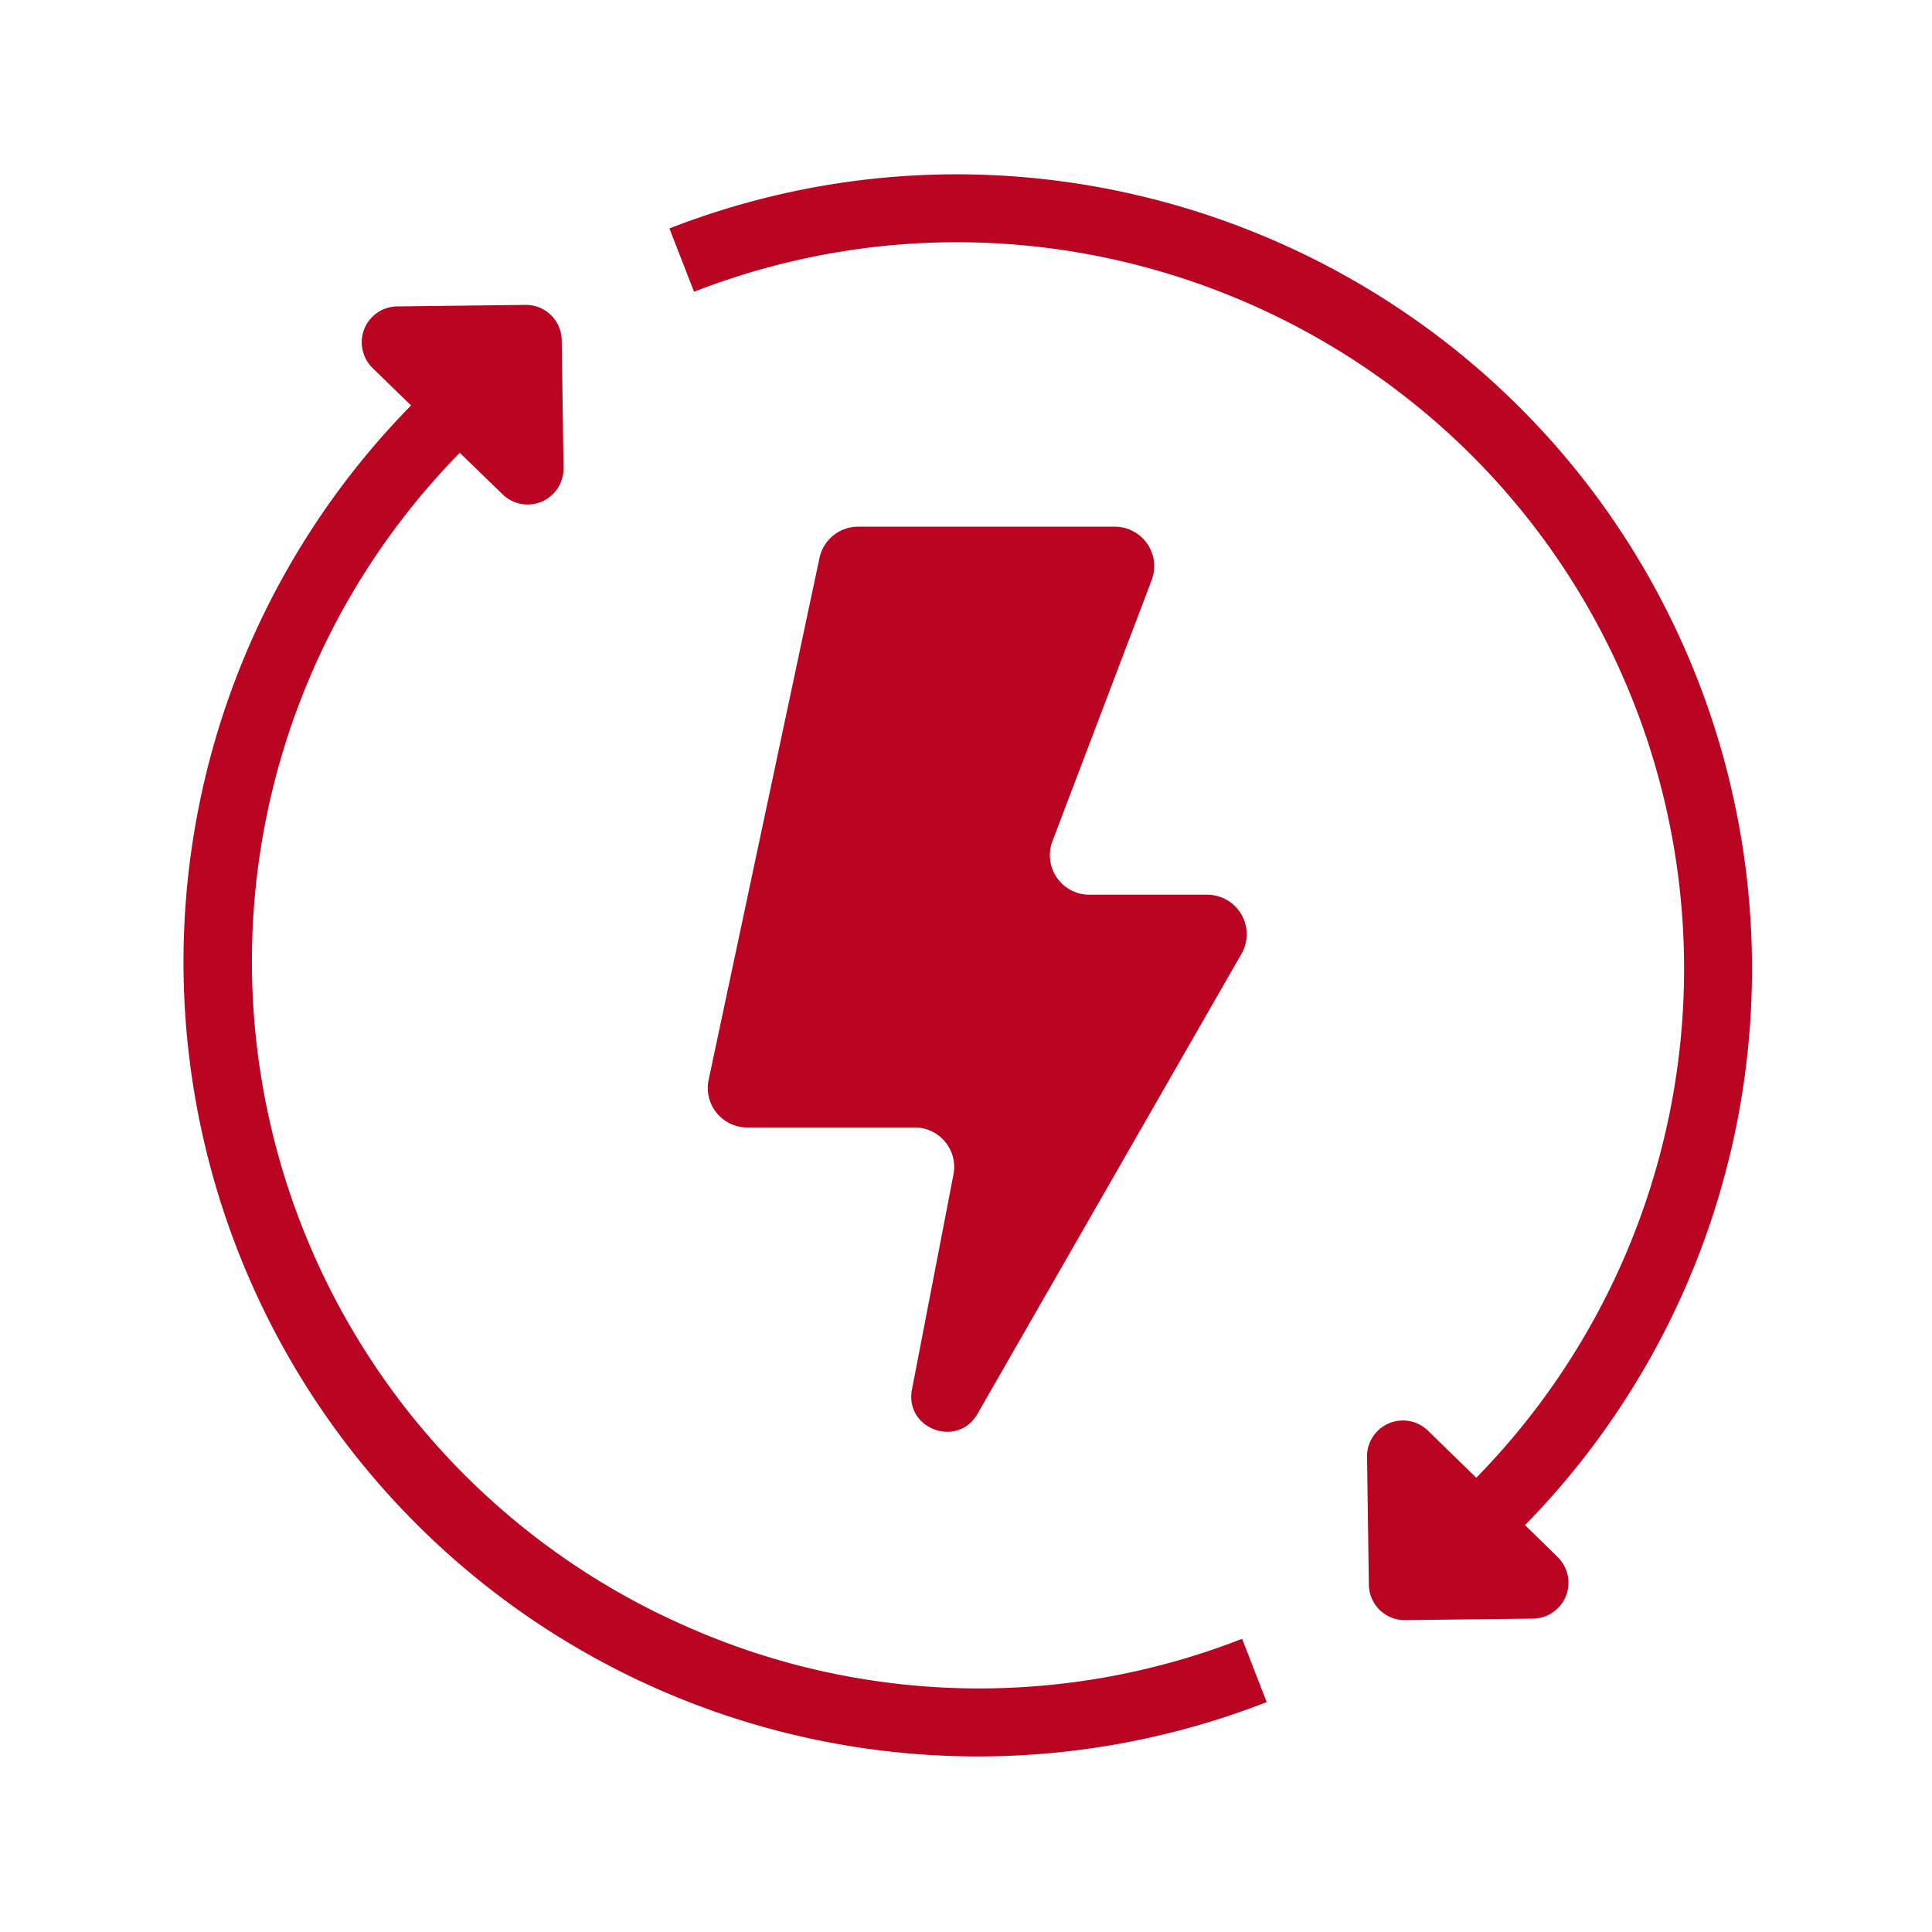
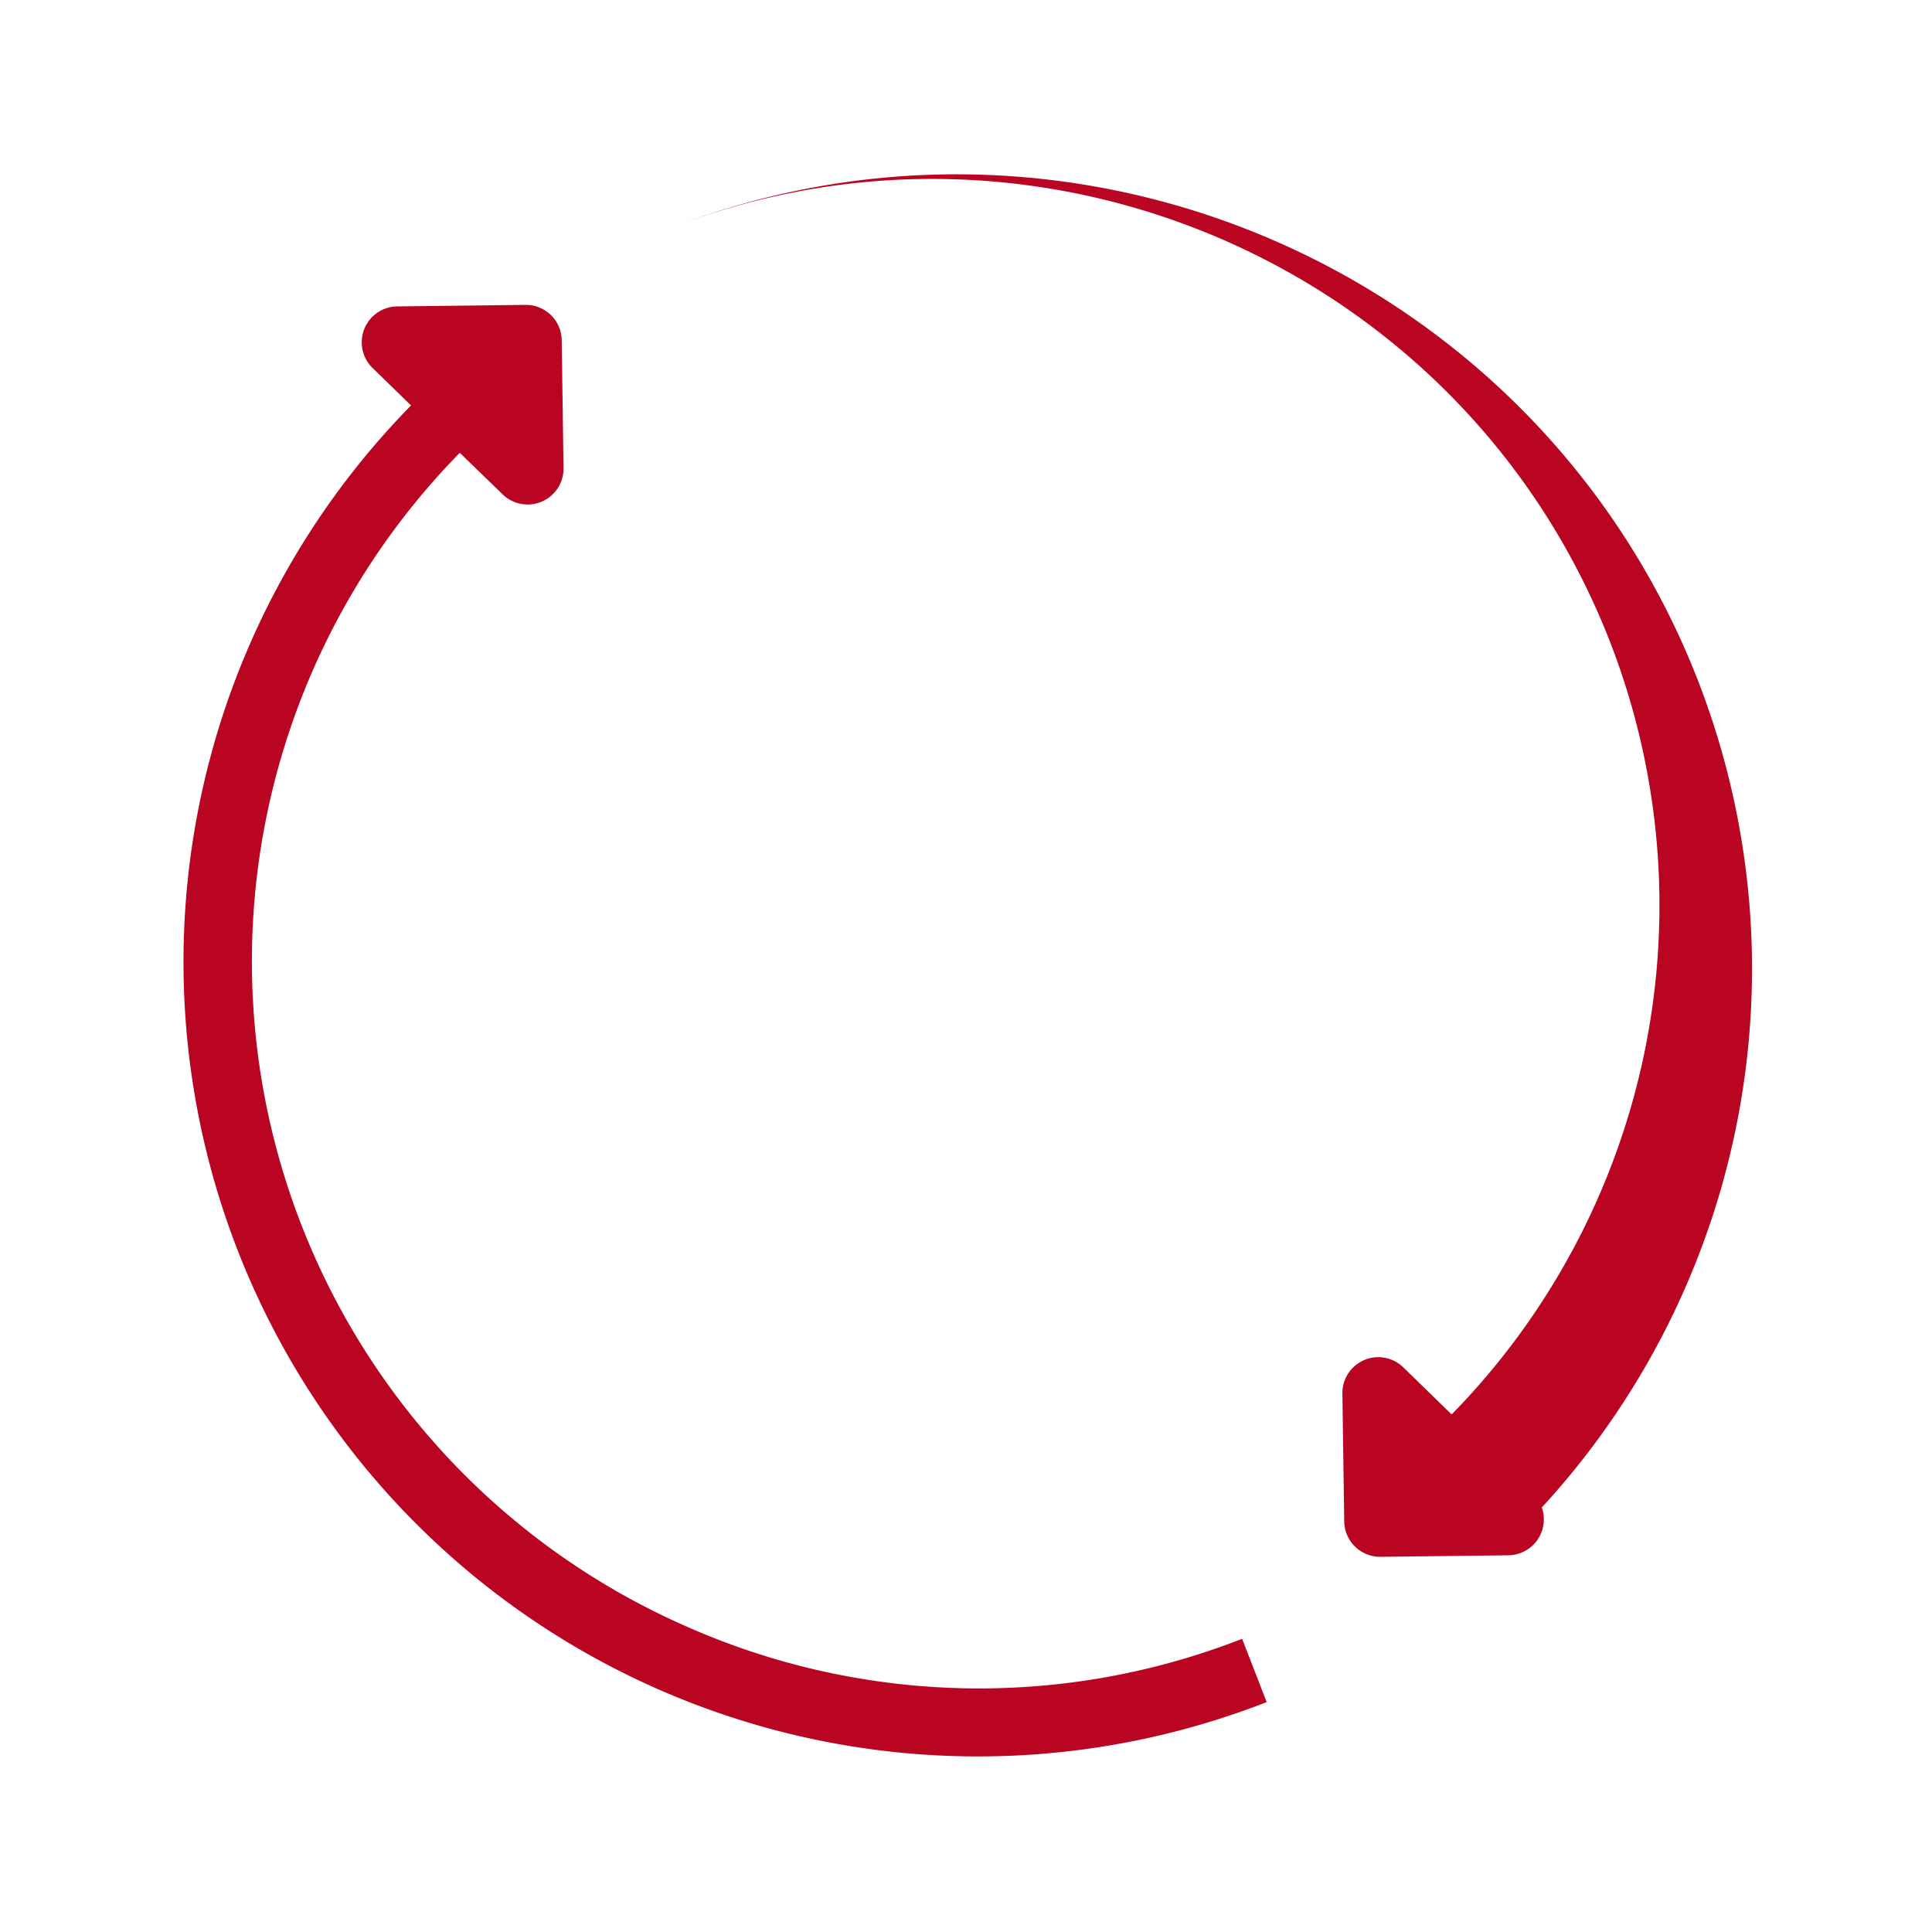
<svg xmlns="http://www.w3.org/2000/svg" viewBox="0 0 512 512">
-   <path d="M305.19 153.77a10.46 10.46 0 0 0-9.78-14.19h-68a10.48 10.48 0 0 0-10.24 8.29L187.8 286.15a10.46 10.46 0 0 0 10.2 12.64h44.4a10.47 10.47 0 0 1 10.28 12.45l-11 57c-2 10.41 12.09 15.64 17.36 6.45L329 252.79a10.47 10.47 0 0 0-9.08-15.68H288.7a10.47 10.47 0 0 1-9.79-14.19Z" fill="#b90422" class="fill-000000" />
-   <path d="M404.15 404.18A210.8 210.8 0 0 0 450 180.41C407.9 72.21 285.61 18.43 177.4 60.54l6.53 16.78c99-38.51 210.79 10.66 249.3 109.62a192.77 192.77 0 0 1-42 204.68l-12.8-12.47a9.51 9.51 0 0 0-16.15 6.94l.48 33.89a9.51 9.51 0 0 0 9.62 9.37l33.89-.4a9.51 9.51 0 0 0 6.52-16.32ZM181.85 431a192.44 192.44 0 0 1-60-311l11.34 11a9.51 9.51 0 0 0 16.15-6.94l-.48-33.89a9.49 9.49 0 0 0-9.62-9.37l-33.89.4a9.51 9.51 0 0 0-6.55 16.38l10.13 9.87a210.53 210.53 0 0 0 226.76 343.62l-6.52-16.77a191.29 191.29 0 0 1-147.32-3.3Z" fill="#b90422" class="fill-000000" />
+   <path d="M404.15 404.18A210.8 210.8 0 0 0 450 180.41C407.9 72.21 285.61 18.43 177.4 60.54c99-38.51 210.79 10.66 249.3 109.62a192.77 192.77 0 0 1-42 204.68l-12.8-12.47a9.51 9.51 0 0 0-16.15 6.94l.48 33.89a9.51 9.51 0 0 0 9.62 9.37l33.89-.4a9.51 9.51 0 0 0 6.52-16.32ZM181.85 431a192.44 192.44 0 0 1-60-311l11.34 11a9.51 9.51 0 0 0 16.15-6.94l-.48-33.89a9.49 9.49 0 0 0-9.62-9.37l-33.89.4a9.51 9.51 0 0 0-6.55 16.38l10.13 9.87a210.53 210.53 0 0 0 226.76 343.62l-6.52-16.77a191.29 191.29 0 0 1-147.32-3.3Z" fill="#b90422" class="fill-000000" />
</svg>